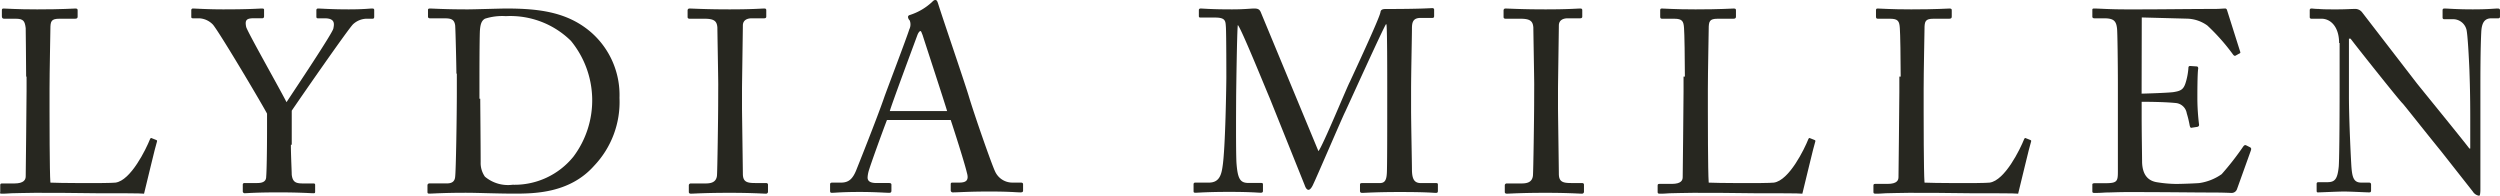
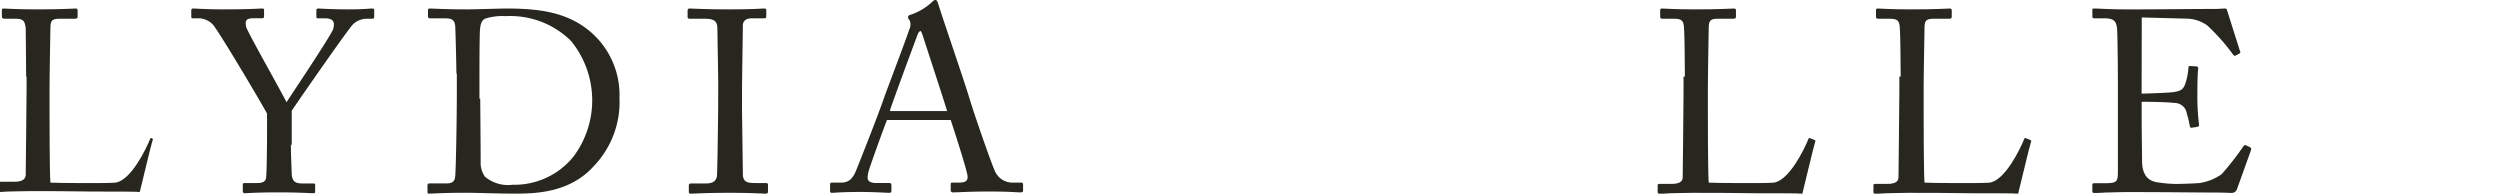
<svg xmlns="http://www.w3.org/2000/svg" id="Grupo_1248" data-name="Grupo 1248" width="204.291" height="16" viewBox="0 0 204.291 16">
  <defs>
    <clipPath id="clip-path">
      <rect id="Rectángulo_476" data-name="Rectángulo 476" width="204.291" height="16" fill="#272720" />
    </clipPath>
  </defs>
  <g id="Grupo_1247" data-name="Grupo 1247" clip-path="url(#clip-path)">
-     <path id="Trazado_46987" data-name="Trazado 46987" d="M2.136,7.565C2.136,6.209,2.1,3.948,2.1,3.6c-.07-.557-.174-.765-.8-.765H.327c-.139,0-.174-.1-.174-.209V2.139c0-.1.035-.139.139-.139.244,0,1.009.07,2.748.07C5.092,2.07,6,2,6.17,2s.174.07.174.174v.487c0,.1-.035.174-.209.174H4.848c-.661,0-.73.209-.73.835,0,.278-.07,3.478-.07,4.939v1.809c0,.348,0,4.939.07,5.809.452.035,4.661.07,5.322,0,1.253-.174,2.5-2.748,2.817-3.548.035-.07.07-.139.174-.07l.348.139c.07.035.07.07.035.174-.07.139-.9,3.652-1.043,4.209-.279-.035-1.913-.035-3.826-.035-1.879-.035-3.966-.035-5.113-.035-.834,0-1.426.035-1.878.035-.417.035-.661.035-.835.035s-.1-.07-.1-.174v-.522c0-.1.035-.139.139-.139H1.162c.8,0,.939-.313.939-.591,0-.417.07-5.67.07-6.956V7.565Z" transform="translate(0 -1.304)" fill="#272720" />
+     <path id="Trazado_46987" data-name="Trazado 46987" d="M2.136,7.565C2.136,6.209,2.1,3.948,2.1,3.6c-.07-.557-.174-.765-.8-.765H.327c-.139,0-.174-.1-.174-.209V2.139c0-.1.035-.139.139-.139.244,0,1.009.07,2.748.07C5.092,2.07,6,2,6.17,2s.174.07.174.174v.487c0,.1-.035.174-.209.174H4.848c-.661,0-.73.209-.73.835,0,.278-.07,3.478-.07,4.939v1.809c0,.348,0,4.939.07,5.809.452.035,4.661.07,5.322,0,1.253-.174,2.5-2.748,2.817-3.548.035-.07.07-.139.174-.07c.07.035.07.07.035.174-.07.139-.9,3.652-1.043,4.209-.279-.035-1.913-.035-3.826-.035-1.879-.035-3.966-.035-5.113-.035-.834,0-1.426.035-1.878.035-.417.035-.661.035-.835.035s-.1-.07-.1-.174v-.522c0-.1.035-.139.139-.139H1.162c.8,0,.939-.313.939-.591,0-.417.07-5.67.07-6.956V7.565Z" transform="translate(0 -1.304)" fill="#272720" />
    <path id="Trazado_46988" data-name="Trazado 46988" d="M53.078,13.13c0,.835.069,2.191.069,2.435.07.661.383.73.939.73h.835c.139,0,.139.07.139.139v.487c0,.139,0,.174-.139.174-.243,0-1.078-.07-2.852-.07-1.913,0-2.574.07-2.783.07a.159.159,0,0,1-.139-.174V16.4a.127.127,0,0,1,.139-.139H50.33c.557,0,.73-.209.73-.522.035-.313.07-1.983.07-3.93V10.591c-.278-.557-3.791-6.5-4.417-7.27A1.666,1.666,0,0,0,45.6,2.8h-.522c-.139,0-.139-.07-.139-.139V2.139A.128.128,0,0,1,45.078,2c.174,0,1.182.07,2.469.07C49.739,2.07,50.5,2,50.713,2c.139,0,.174.035.174.1v.522c0,.1-.035.174-.139.174h-.7c-.626,0-.73.174-.626.7.069.348,2.678,4.939,3.3,6.157.8-1.217,3.756-5.635,3.826-6.017.069-.348.174-.835-.7-.835H55.3c-.139,0-.139-.07-.139-.174V2.139A.127.127,0,0,1,55.3,2c.209,0,1.079.07,2.5.07,1.252,0,1.7-.07,1.913-.07.139,0,.174.035.174.139v.522c0,.139-.034.174-.174.174H59.2a1.685,1.685,0,0,0-1.043.452c-.417.417-4.208,5.878-5.009,7.061V13.13Z" transform="translate(-29.308 -1.304)" fill="#272720" />
    <path id="Trazado_46989" data-name="Trazado 46989" d="M102.8,7.322c0-.557-.07-3.548-.1-3.93-.07-.522-.348-.591-.9-.591h-1.148c-.1,0-.174-.035-.174-.139V2.1c0-.07.07-.1.139-.1.278,0,1.217.07,3.1.07.556,0,2.678-.07,3.165-.07,2.748,0,5.009.313,6.887,1.913A6.8,6.8,0,0,1,116.126,9.3a7.558,7.558,0,0,1-2.087,5.565c-2.017,2.261-4.939,2.261-6.574,2.261-1.321,0-2.957-.07-3.9-.07-1.843,0-2.678.07-2.991.07-.1,0-.139-.035-.139-.139v-.557a.159.159,0,0,1,.174-.139h1.426c.417,0,.626-.174.661-.522.07-.452.139-5.217.139-6.852v-1.6Zm1.948,2.052c0,.278.034,3.861.034,5.183a1.943,1.943,0,0,0,.348,1.183,2.926,2.926,0,0,0,2.261.661,6.19,6.19,0,0,0,4.974-2.3,7.663,7.663,0,0,0-.209-9.461,7.061,7.061,0,0,0-5.321-2.017,4.6,4.6,0,0,0-1.7.209c-.313.174-.382.522-.417,1.009-.035.9-.035,3.652-.035,4v1.53Z" transform="translate(-65.504 -1.304)" fill="#272720" />
    <path id="Trazado_46990" data-name="Trazado 46990" d="M164.044,8.191c0-.522-.07-4.313-.07-4.626-.035-.522-.243-.73-1.043-.73h-1.217c-.1,0-.174-.035-.174-.139V2.139A.15.15,0,0,1,161.678,2c.243,0,1.322.07,3.3.07,1.878,0,2.574-.07,2.852-.07a.127.127,0,0,1,.139.139v.522c0,.1-.07.139-.174.139h-1.009c-.417,0-.73.174-.73.591,0,.209-.07,4.9-.07,5.148v1.635c0,.209.07,5.113.07,5.322,0,.661.313.765,1.009.765h.87c.1,0,.174.035.174.139v.591a.159.159,0,0,1-.174.139c-.243,0-1.113-.07-2.956-.07-2.017,0-2.922.07-3.165.07-.1,0-.174-.035-.174-.139v-.557a.159.159,0,0,1,.174-.139H163c.417,0,.87-.07.939-.626.035-.313.1-4.9.1-6.017Z" transform="translate(-105.352 -1.304)" fill="#272720" />
    <path id="Trazado_46991" data-name="Trazado 46991" d="M199.666,9.843c-.208.522-1.391,3.757-1.5,4.209a2.369,2.369,0,0,0-.07.452c0,.313.244.452.73.452h1.009c.139,0,.209.035.209.139v.487c0,.139-.069.174-.174.174-.313,0-1.148-.07-2.4-.07-1.531,0-2.017.07-2.3.07-.1,0-.139-.035-.139-.174v-.522c0-.1.07-.139.174-.139h.73c.626,0,.939-.313,1.217-.974.139-.348,1.7-4.243,2.3-5.983.139-.417,1.878-4.974,2.052-5.565a.889.889,0,0,0,.035-.73.43.43,0,0,1-.139-.278c0-.07.035-.139.174-.174A4.783,4.783,0,0,0,203.353.174c.1-.1.174-.174.279-.174.139,0,.174.139.243.348.417,1.322,2.052,6.087,2.47,7.443.487,1.635,1.878,5.6,2.157,6.191a1.55,1.55,0,0,0,1.426.939h.7c.139,0,.174.07.174.139v.522c0,.1-.07.139-.208.139-.383,0-.835-.07-2.539-.07-1.774,0-2.5.07-2.991.07a.164.164,0,0,1-.174-.174v-.487c0-.139.07-.139.174-.139h.522c.592,0,.8-.209.626-.8-.174-.765-1.043-3.478-1.322-4.313h-5.217Zm4.939-.73c-.174-.626-1.913-5.913-2.017-6.261-.07-.139-.1-.313-.174-.313s-.174.139-.243.313c-.1.278-2.122,5.7-2.261,6.226h4.7Z" transform="translate(-127.2)" fill="#272720" />
-     <path id="Trazado_46992" data-name="Trazado 46992" d="M290.631,13.587c.313-.313,2.4-5.391,2.574-5.67.139-.313,2.47-5.287,2.5-5.7.035-.243.278-.243.487-.243,2.817,0,3.547-.07,3.756-.07a.127.127,0,0,1,.139.139v.487c0,.139-.035.174-.174.174h-.939c-.626,0-.7.383-.7.87,0,.626-.07,3.652-.07,5.078v1.5c0,1.043.07,4.487.07,4.9,0,.8.174,1.148.73,1.148h1.252c.139,0,.139.07.139.139v.487c0,.139-.034.174-.174.174-.243,0-.626-.07-2.957-.07-1.947,0-2.783.07-3.061.07-.139,0-.174-.07-.174-.174v-.487c0-.1.035-.139.174-.139h1.426c.348,0,.557-.139.591-.765.035-.243.035-3.93.035-5.5V8.578c0-1.391,0-5.183-.069-5.357h-.035c-.209.278-3.235,6.956-3.339,7.165-.139.243-2.47,5.67-2.574,5.843-.07.174-.243.522-.417.522-.139,0-.243-.174-.313-.383l-2.852-7.1c-.417-.974-2.33-5.7-2.609-5.983-.07.313-.139,5.67-.139,5.913s-.035,4.73.035,5.461c.1,1.217.313,1.53.974,1.53h1.043c.139,0,.139.07.139.139v.522c0,.07-.035.139-.174.139-.244,0-.8-.07-2.574-.07-1.809,0-2.539.07-2.748.07-.174,0-.174-.035-.174-.174V16.3a.127.127,0,0,1,.139-.139h1.113c.8,0,1.009-.557,1.113-1.287.243-1.5.313-6.922.313-7.3,0-.313,0-3.478-.035-4.1-.035-.487,0-.8-.87-.8H281c-.139,0-.139-.07-.139-.139V2.074A.128.128,0,0,1,281,1.935c.209,0,.8.07,2.574.07,1.009,0,1.53-.07,1.809-.07.313,0,.452.07.557.348Z" transform="translate(-182.895 -1.239)" fill="#272720" />
-     <path id="Trazado_46993" data-name="Trazado 46993" d="M355.744,8.191c0-.522-.07-4.313-.07-4.626-.035-.522-.244-.73-1.043-.73h-1.217c-.1,0-.174-.035-.174-.139V2.139A.15.15,0,0,1,353.379,2c.244,0,1.322.07,3.3.07,1.878,0,2.574-.07,2.853-.07a.128.128,0,0,1,.139.139v.522c0,.1-.07.139-.174.139h-1.009c-.418,0-.73.174-.73.591,0,.209-.07,4.9-.07,5.148v1.635c0,.209.07,5.113.07,5.322,0,.661.313.765,1.008.765h.87c.1,0,.174.035.174.139v.591a.159.159,0,0,1-.174.139c-.243,0-1.113-.07-2.957-.07-2.017,0-2.921.07-3.165.07-.1,0-.174-.035-.174-.139v-.557a.159.159,0,0,1,.174-.139H354.7c.417,0,.87-.07.939-.626.035-.313.1-4.9.1-6.017Z" transform="translate(-230.374 -1.304)" fill="#272720" />
    <path id="Trazado_46994" data-name="Trazado 46994" d="M391.665,7.565c0-1.357-.035-3.617-.07-3.965-.035-.557-.139-.765-.8-.765h-1.009c-.139,0-.139-.1-.139-.209V2.139c0-.1.035-.139.139-.139.243,0,1.009.07,2.748.07,2.052,0,2.957-.07,3.13-.07s.174.07.174.174v.487c0,.1-.035.174-.209.174h-1.287c-.661,0-.73.209-.73.835,0,.278-.069,3.478-.069,4.939v1.809c0,.348,0,4.939.069,5.809.453.035,4.661.07,5.322,0,1.252-.174,2.5-2.748,2.817-3.548.034-.07.069-.139.174-.07l.348.139c.069.035.069.07.034.174-.069.139-.9,3.652-1.043,4.209-.278-.035-1.913-.035-3.826-.035-1.878-.035-3.965-.035-5.113-.035-.835,0-1.426.035-1.878.035-.418.035-.661.035-.835.035-.139,0-.174-.035-.174-.139V16.47c0-.1.035-.139.139-.139h1.009c.8,0,.9-.313.9-.557,0-.417.069-5.67.069-6.956V7.565Z" transform="translate(-253.982 -1.304)" fill="#272720" />
    <path id="Trazado_46995" data-name="Trazado 46995" d="M442.365,7.565c0-1.357-.035-3.617-.07-3.965-.035-.557-.139-.765-.8-.765h-1.009c-.139,0-.139-.1-.139-.209V2.139c0-.1.035-.139.139-.139.243,0,1.009.07,2.748.07,2.052,0,2.957-.07,3.13-.07s.174.07.174.174v.487c0,.1-.035.174-.209.174h-1.287c-.661,0-.73.209-.73.835,0,.278-.07,3.478-.07,4.939v1.809c0,.348,0,4.939.07,5.809.452.035,4.661.07,5.322,0,1.252-.174,2.5-2.748,2.817-3.548.035-.07.07-.139.174-.07l.348.139c.07.035.07.07.035.174-.07.139-.9,3.652-1.044,4.209-.278-.035-1.913-.035-3.826-.035-1.878-.035-3.965-.035-5.113-.035-.835,0-1.426.035-1.878.035-.417.035-.661.035-.835.035-.139,0-.174-.035-.174-.139V16.47c0-.1.035-.139.139-.139h1.009c.8,0,.9-.313.9-.557,0-.417.07-5.67.07-6.956V7.565Z" transform="translate(-287.048 -1.304)" fill="#272720" />
    <path id="Trazado_46996" data-name="Trazado 46996" d="M495.574,8.956c.174,0,2.435-.07,2.678-.139.626-.1.8-.278.974-.939a5.34,5.34,0,0,0,.174-1.043.127.127,0,0,1,.139-.139l.522.035c.1,0,.139.07.139.174-.07.348-.07,2.087-.07,2.4a17.832,17.832,0,0,0,.139,2.191c0,.1-.035.139-.139.174l-.452.07c-.1.035-.139-.035-.174-.174a8.555,8.555,0,0,0-.243-1.009,1,1,0,0,0-.9-.835c-1.009-.1-2.47-.1-2.783-.1v1.322c0,1.148.035,3.2.035,3.617.035,1.113.557,1.53,1.217,1.635a10.473,10.473,0,0,0,1.565.139c.348,0,1.426-.035,1.878-.07a4.2,4.2,0,0,0,1.844-.73,22.748,22.748,0,0,0,1.739-2.226c.07-.1.139-.174.243-.139l.348.174c.1.07.1.139.035.313l-1.113,3.1a.461.461,0,0,1-.452.313c-.1,0-.557-.035-1.843-.035s-3.339-.035-6.643-.035c-.8,0-1.391.035-1.809.035-.452.035-.73.035-.9.035-.139,0-.174-.035-.174-.139v-.557q0-.1.209-.1h.835c.974,0,1.043-.139,1.043-.939V8.261c0-1.774-.035-4.417-.07-4.626-.07-.661-.313-.835-1.078-.835h-.765c-.1,0-.174-.035-.174-.139V2.1c0-.07.035-.1.139-.1.452,0,1.217.07,2.609.07h.939c2.087,0,4.209-.035,6.3-.035.348,0,.73-.035.835-.035a.161.161,0,0,1,.174.1l1.078,3.409c.035.07.035.139-.07.174l-.313.174c-.07.035-.139-.035-.174-.07a16.607,16.607,0,0,0-2.122-2.4,2.961,2.961,0,0,0-1.6-.557l-3.757-.1Z" transform="translate(-320.569 -1.304)" fill="#272720" />
-     <path id="Trazado_46997" data-name="Trazado 46997" d="M545.039,4.817c0-1.252-.626-1.948-1.391-1.983h-.87a.127.127,0,0,1-.139-.139V2.139A.127.127,0,0,1,542.778,2c.1,0,.278.035.591.035.313.035.8.035,1.5.035s1.148-.035,1.426-.035a.715.715,0,0,1,.626.278l4.452,5.774c.243.313,3.826,4.7,4.313,5.357h.07v-2.5c0-1.878-.035-2.922-.07-3.965-.035-.835-.139-2.887-.243-3.27a1.131,1.131,0,0,0-1.148-.835h-.661a.127.127,0,0,1-.139-.139V2.139A.127.127,0,0,1,553.63,2c.313,0,.974.07,2.33.07,1.287,0,1.774-.07,2.052-.07.139,0,.174.07.174.139v.522a.127.127,0,0,1-.139.139h-.557c-.557,0-.8.348-.835,1.148-.07,1.426-.07,3.513-.07,4.9v7.93c0,.313-.035.522-.1.522a.743.743,0,0,1-.522-.348l-2.574-3.27c-1.5-1.843-3.026-3.791-3.165-3.93-.243-.209-4.139-5.113-4.243-5.287h-.139v4.7c0,1.983.174,5.426.209,5.843.07.835.209,1.217.8,1.217h.626c.139,0,.174.07.174.174v.452c0,.139-.035.174-.174.174-.209,0-1.5-.07-2.052-.07-.452,0-1.913.07-2.122.07-.07,0-.1-.035-.1-.139V16.33a.127.127,0,0,1,.139-.139h.73c.626,0,.835-.243.939-1.287.035-.417.07-2.817.07-6.574V4.817Z" transform="translate(-353.896 -1.304)" fill="#272720" />
  </g>
</svg>